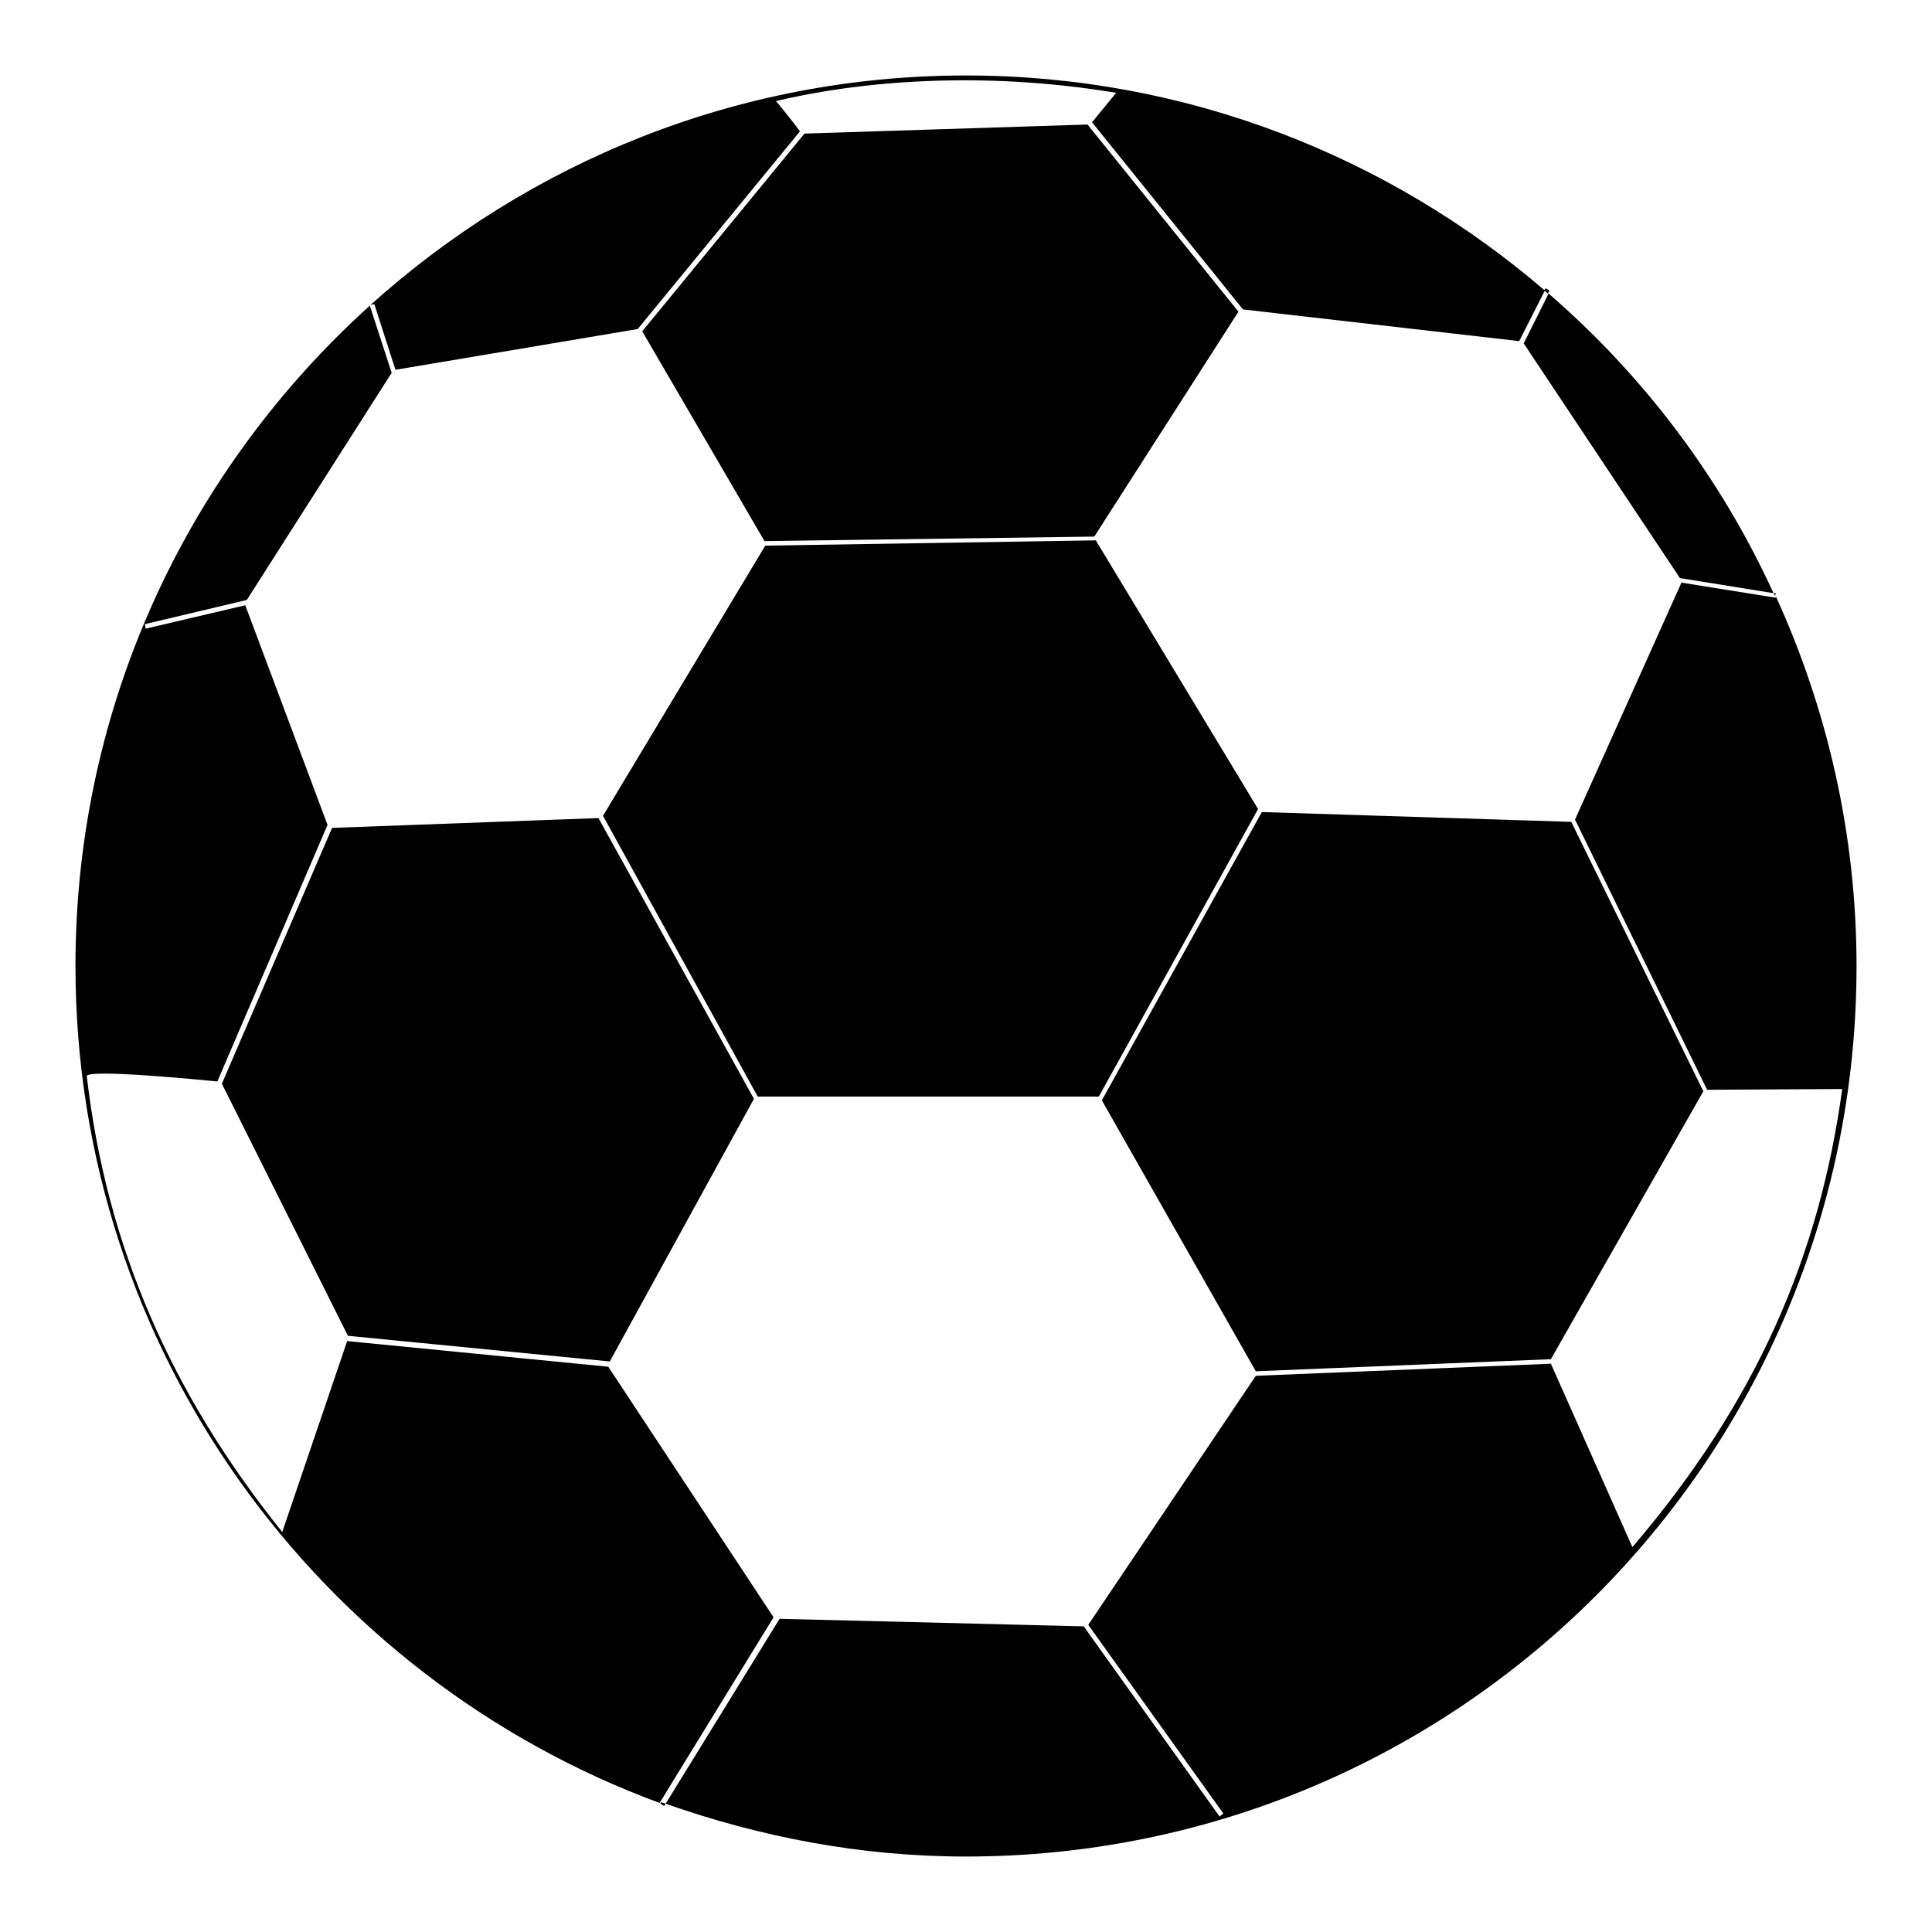
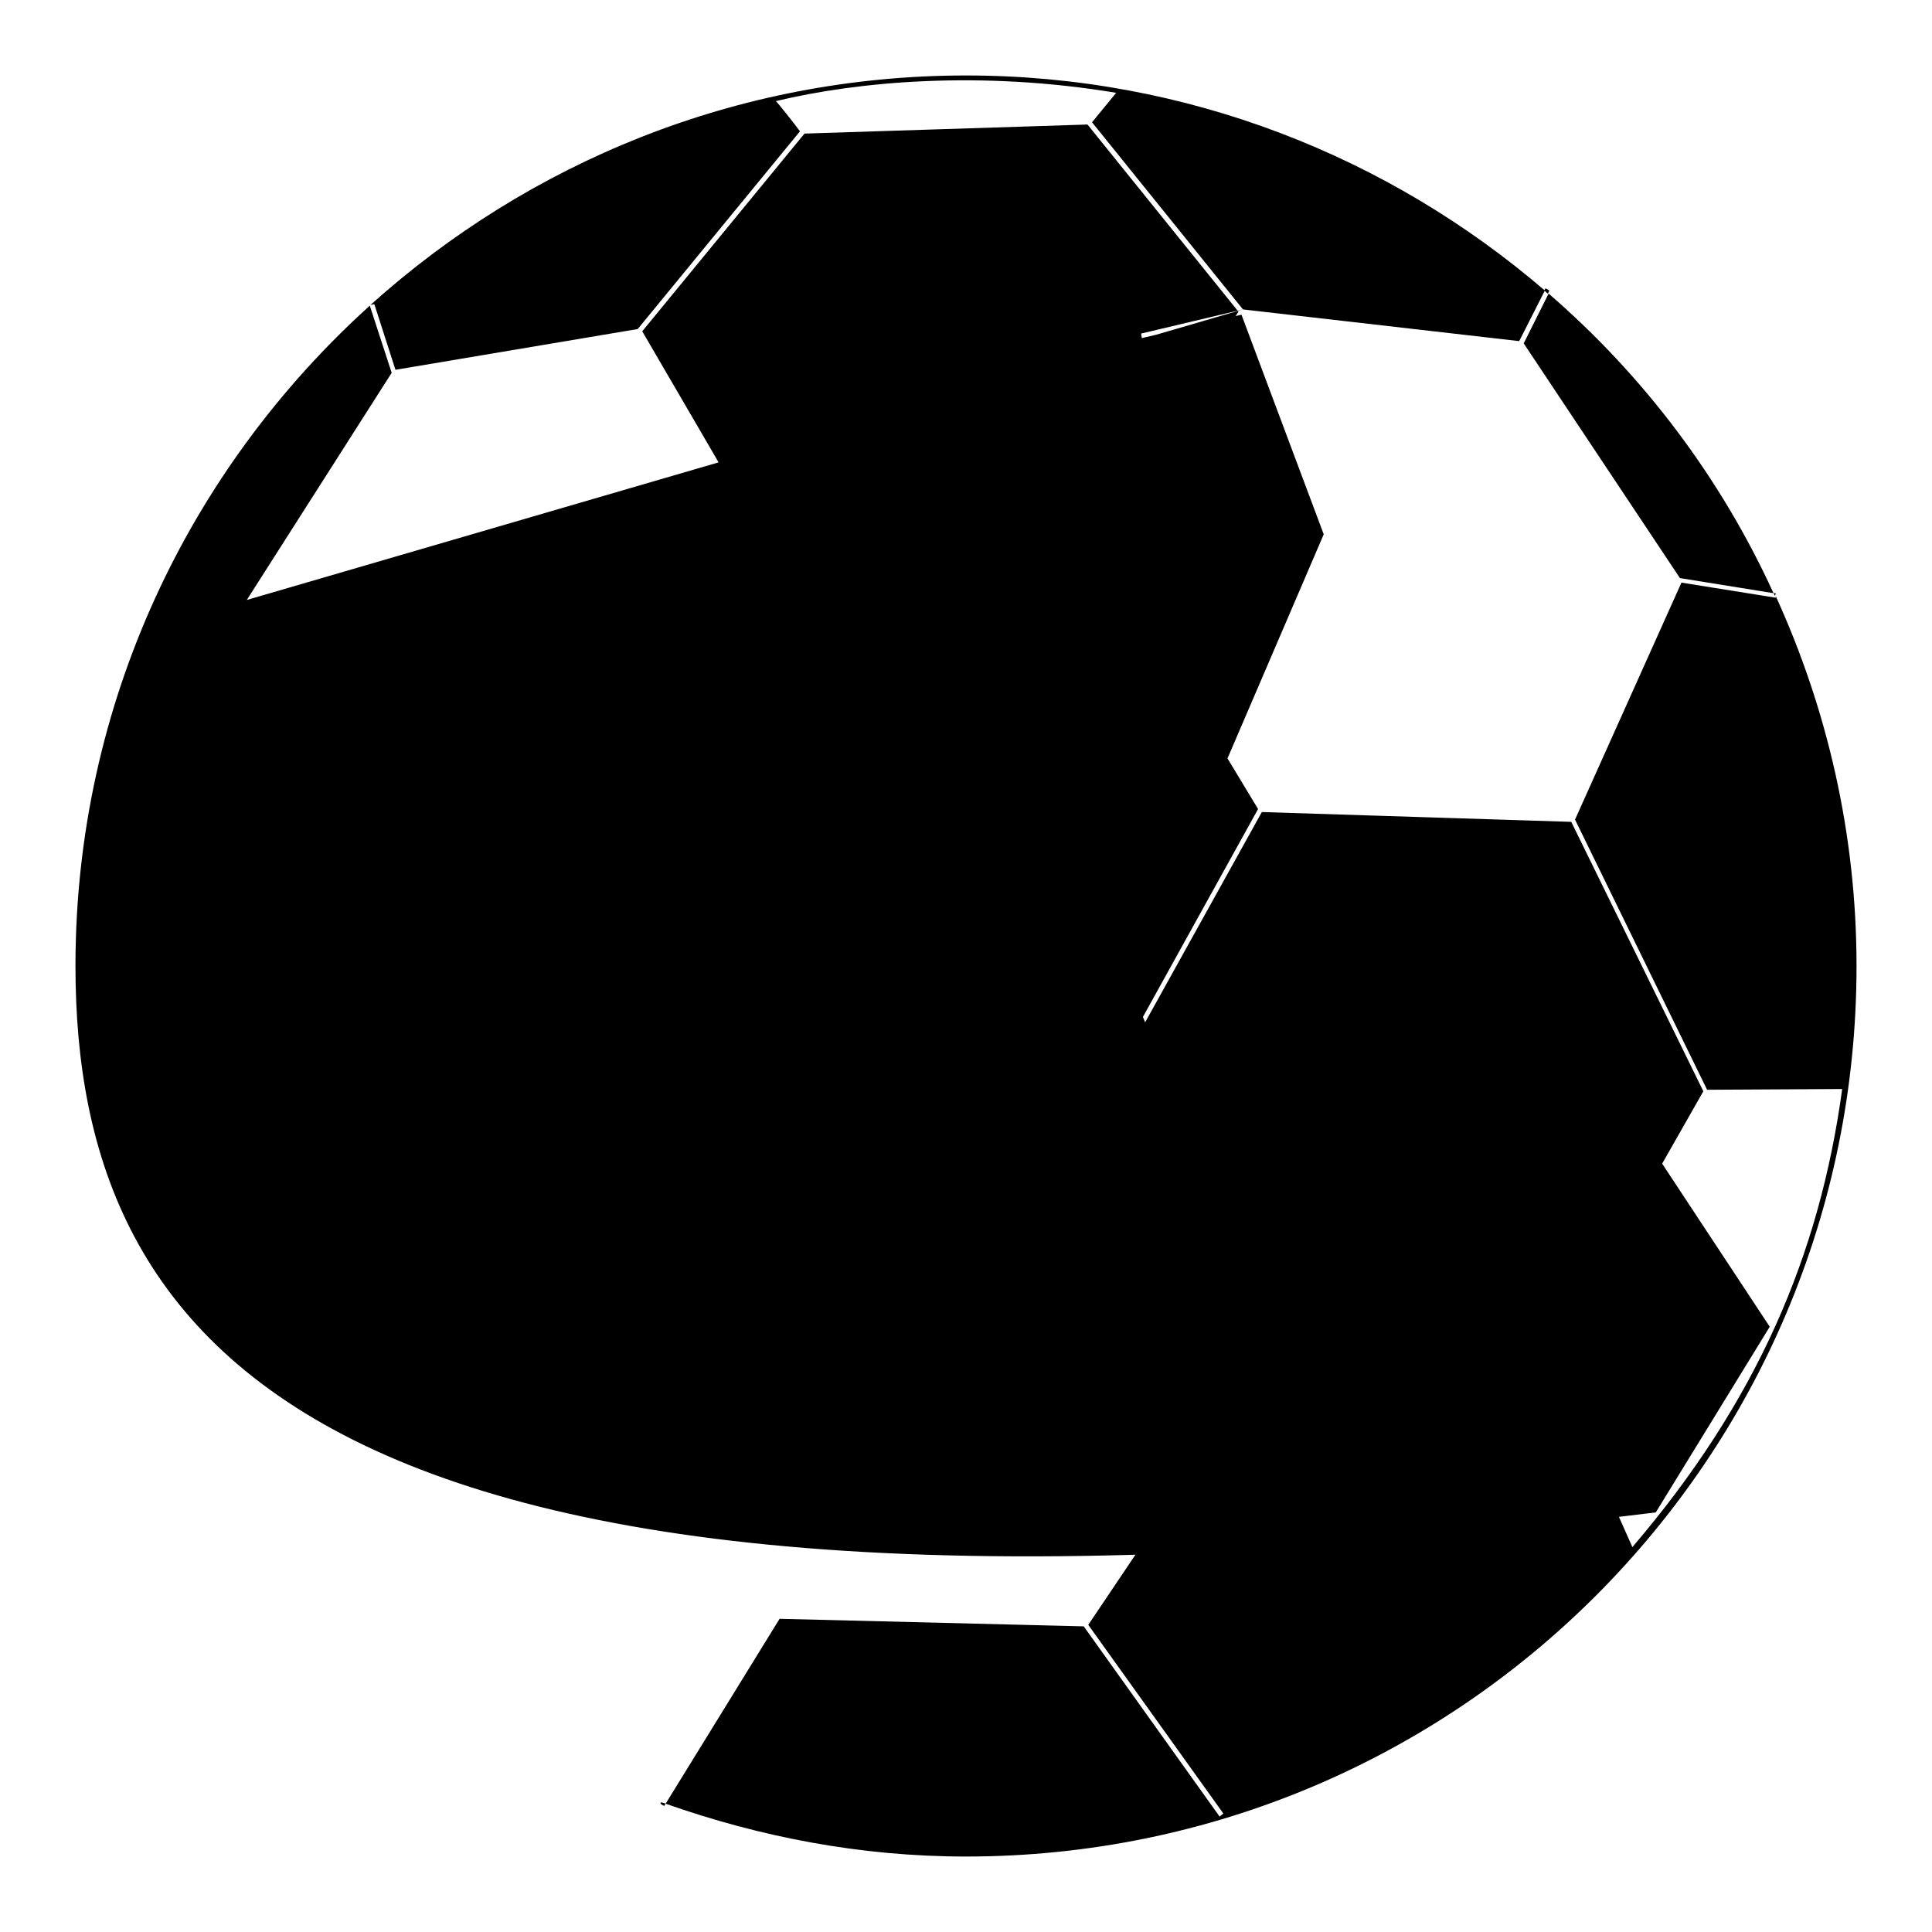
<svg xmlns="http://www.w3.org/2000/svg" version="1.1" x="0px" y="0px" viewBox="0 0 256 256" enable-background="new 0 0 256 256" xml:space="preserve">
  <g>
    <g>
-       <path fill="#000000" d="M235.2,79c0-0.1-0.1-0.2-0.2-0.4l0.3,0L235.2,79z M205.5,180.1l-39.1,1.6L146,145.8l21.2-38.2l41,1.3l17.5,35.7L205.5,180.1z M100.4,145.3l-20.5-37.2l21.5-35.8l43.8-0.7l21.5,35.6l-21.1,38.1L100.4,145.3z M101.3,71.7L85.1,43.9l21.5-26.2l37.5-1.2l20,24.8L145,71.1L101.3,71.7z M80.8,180.4L46.1,177l-16.7-33.4L44,109.7l35.3-1.3l20.6,37.2L80.8,180.4z M201.9,45.5l3.3-6.6C217.8,49.8,228,63.3,235,78.6l-12.4-2L201.9,45.5z M164.7,41l-20-24.8c0.5-0.6,3.2-3.9,3.2-3.9c-18-3-34.3-1.5-45.1,1.1c0.1,0,2.7,3.3,3.2,4L84.5,43.6L52.4,49l-2.8-8.7l-0.5,0.1C70,21.6,97.6,10,128,10c29.3,0,56.1,10.8,76.7,28.5l-3.4,6.7L164.7,41z M32.7,79.5l-13.5,3.2l0.1,0.6l13.2-3.1l10.9,29.1l-14.6,34c-2-0.2-17.3-1.7-17.3-0.7c2.6,22.5,11.2,42.1,25.9,60.4l8.6-25.3l34.6,3.4l21.9,33.2l-15.1,24.6C42.4,222.3,10,179,10,128c0-34.8,15.1-65.9,39-87.5l2.9,8.9L32.7,79.5z M143.6,215.5l18,25.2l0.5-0.4l-17.9-25l22.2-33l39.1-1.6c0.8,1.8,10.8,24.3,10.8,24.3c16.5-19.3,24.8-38.7,27.8-60.7c0,0-16.1,0.1-17.9,0.1l-17.5-35.8l14.1-31.4l12.5,2l0-0.2c6.8,14.9,10.7,31.5,10.7,49c0,65.2-52.8,118-118,118c-14,0-27.3-2.6-39.8-7l15.1-24.5L143.6,215.5z M88,239.3l-0.5-0.3l0.1-0.2c0.2,0.1,0.4,0.1,0.6,0.2L88,239.3z M49,40.5L49,40.5C49.1,40.5,49,40.5,49,40.5L49,40.5z M204.8,38.2l0.5,0.3l-0.2,0.4c-0.2-0.1-0.3-0.3-0.5-0.4L204.8,38.2z" />
+       <path fill="#000000" d="M235.2,79c0-0.1-0.1-0.2-0.2-0.4l0.3,0L235.2,79z M205.5,180.1l-39.1,1.6L146,145.8l21.2-38.2l41,1.3l17.5,35.7L205.5,180.1z M100.4,145.3l-20.5-37.2l21.5-35.8l43.8-0.7l21.5,35.6l-21.1,38.1L100.4,145.3z M101.3,71.7L85.1,43.9l21.5-26.2l37.5-1.2l20,24.8L145,71.1L101.3,71.7z M80.8,180.4L46.1,177l-16.7-33.4L44,109.7l35.3-1.3l20.6,37.2L80.8,180.4z M201.9,45.5l3.3-6.6C217.8,49.8,228,63.3,235,78.6l-12.4-2L201.9,45.5z M164.7,41l-20-24.8c0.5-0.6,3.2-3.9,3.2-3.9c-18-3-34.3-1.5-45.1,1.1c0.1,0,2.7,3.3,3.2,4L84.5,43.6L52.4,49l-2.8-8.7l-0.5,0.1C70,21.6,97.6,10,128,10c29.3,0,56.1,10.8,76.7,28.5l-3.4,6.7L164.7,41z l-13.5,3.2l0.1,0.6l13.2-3.1l10.9,29.1l-14.6,34c-2-0.2-17.3-1.7-17.3-0.7c2.6,22.5,11.2,42.1,25.9,60.4l8.6-25.3l34.6,3.4l21.9,33.2l-15.1,24.6C42.4,222.3,10,179,10,128c0-34.8,15.1-65.9,39-87.5l2.9,8.9L32.7,79.5z M143.6,215.5l18,25.2l0.5-0.4l-17.9-25l22.2-33l39.1-1.6c0.8,1.8,10.8,24.3,10.8,24.3c16.5-19.3,24.8-38.7,27.8-60.7c0,0-16.1,0.1-17.9,0.1l-17.5-35.8l14.1-31.4l12.5,2l0-0.2c6.8,14.9,10.7,31.5,10.7,49c0,65.2-52.8,118-118,118c-14,0-27.3-2.6-39.8-7l15.1-24.5L143.6,215.5z M88,239.3l-0.5-0.3l0.1-0.2c0.2,0.1,0.4,0.1,0.6,0.2L88,239.3z M49,40.5L49,40.5C49.1,40.5,49,40.5,49,40.5L49,40.5z M204.8,38.2l0.5,0.3l-0.2,0.4c-0.2-0.1-0.3-0.3-0.5-0.4L204.8,38.2z" />
    </g>
  </g>
</svg>